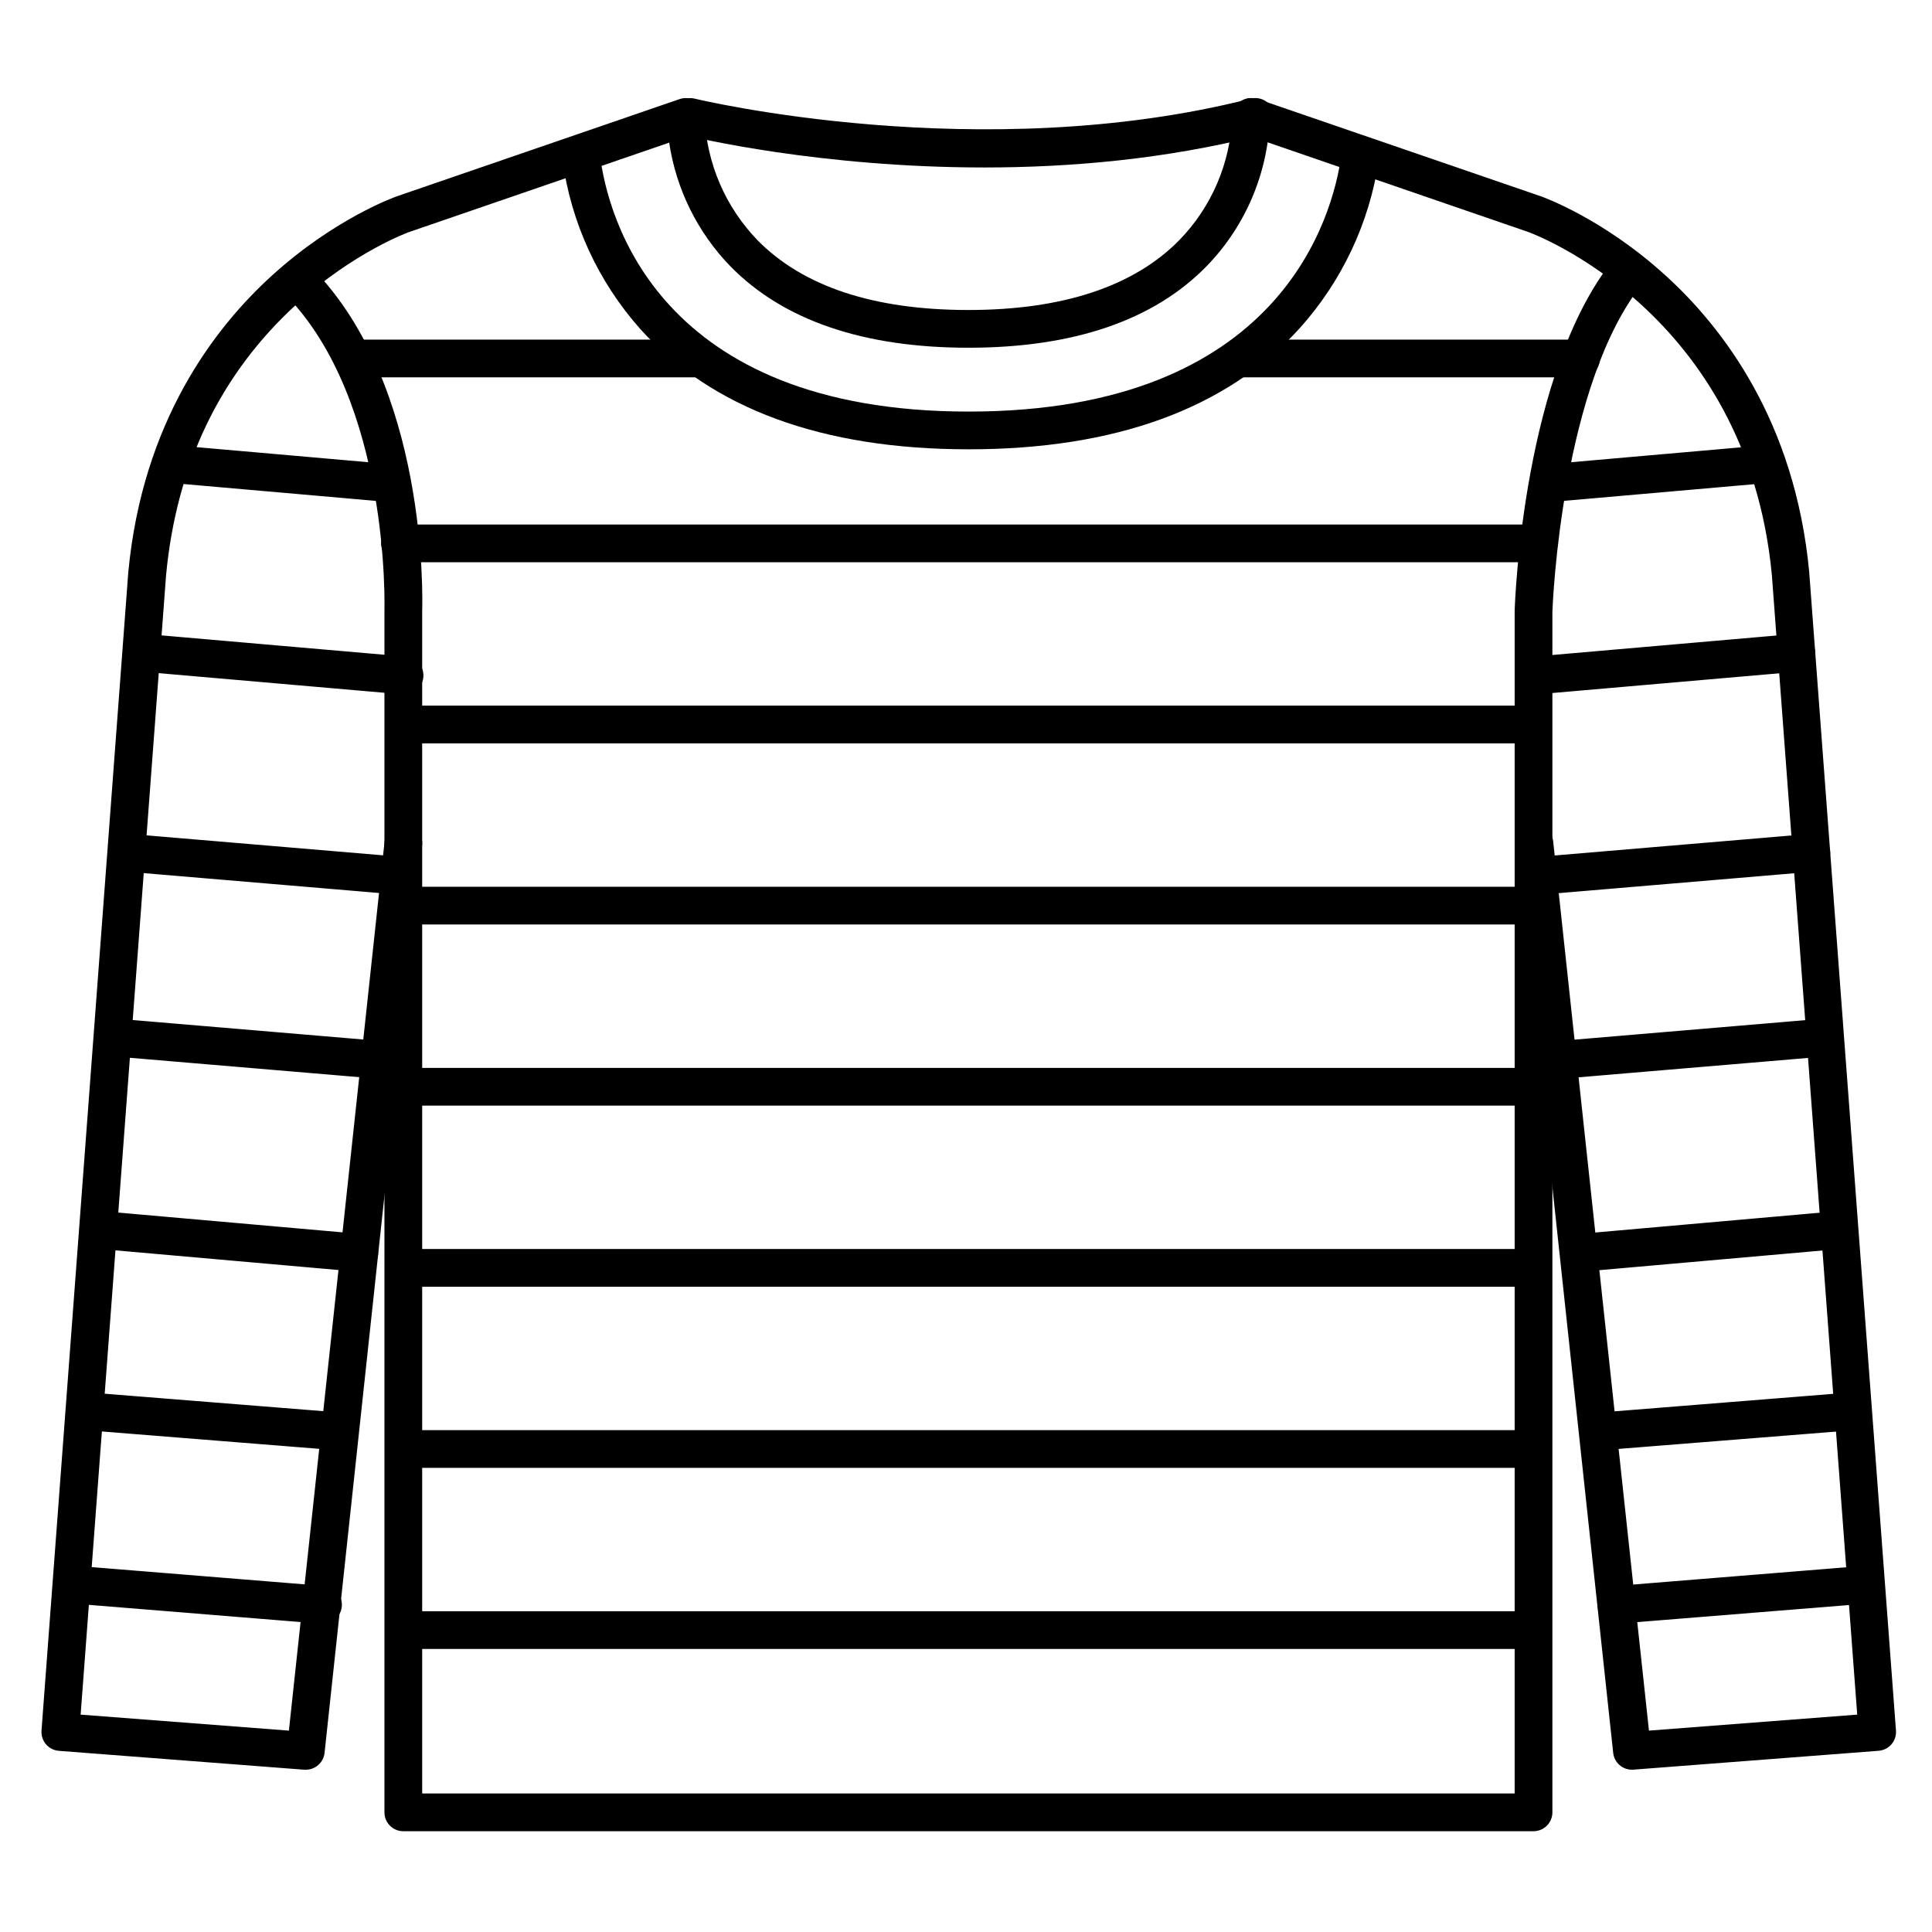
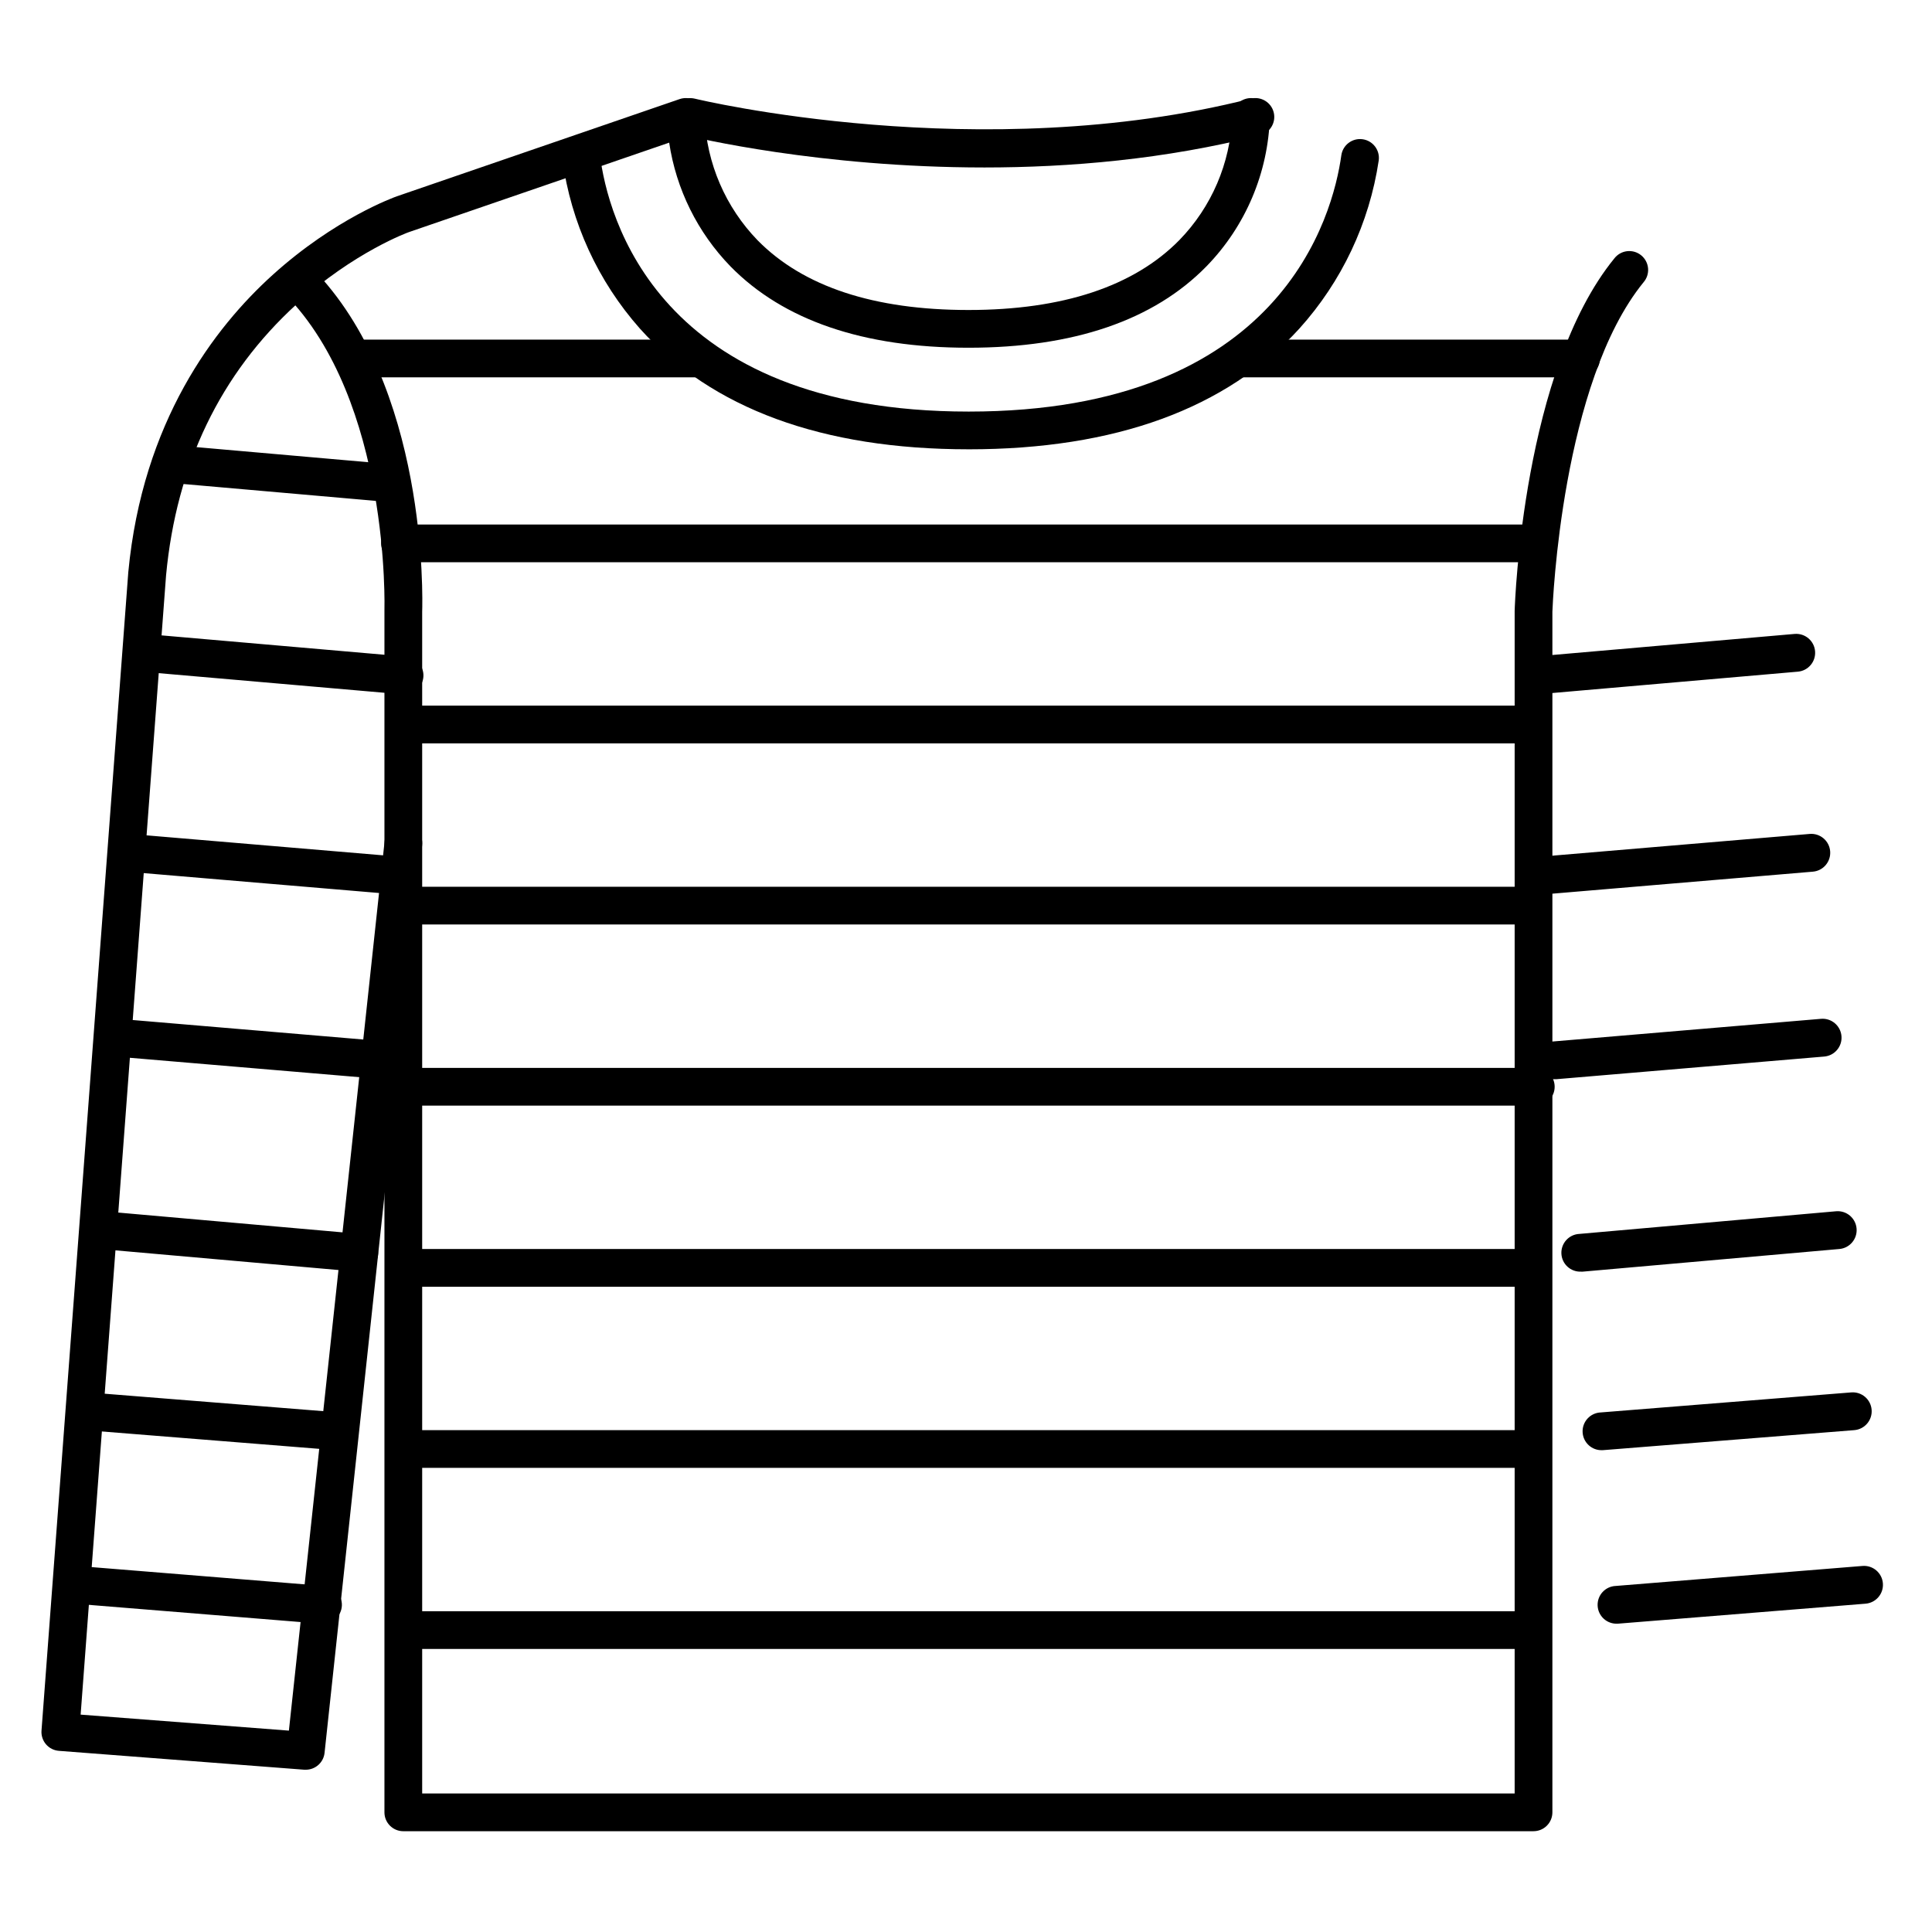
<svg xmlns="http://www.w3.org/2000/svg" width="1200pt" height="1200pt" version="1.1" viewBox="0 0 1200 1200">
  <path d="m189.84 1099.2h-0.891l-152.34-11.719c-3.106-0.227-5.996-1.684-8.027-4.043-2.031-2.363-3.039-5.438-2.801-8.543l53.906-719.53c8.859-93.562 53.578-151.95 89.531-184.5 39.023-35.32 75.844-48.422 77.344-48.961l175.55-60.352c3.621-1.25 7.625-0.648 10.723 1.605 3.098 2.258 4.894 5.883 4.816 9.715 1.262 28.66 12.996 55.863 32.977 76.453 28.359 28.781 72.375 43.219 130.88 43.219s102.82-14.648 131.09-43.5c19.91-20.496 31.551-47.621 32.695-76.172-0.062-3.109 1.113-6.113 3.266-8.355 2.152-2.242 5.109-3.535 8.219-3.598h0.234c6.383 0 11.59 5.106 11.719 11.484-0.996 34.848-15.051 68.051-39.375 93.023-32.812 33.539-82.594 50.555-147.84 50.555s-114.98-17.016-147.84-50.555c-20.391-21.008-33.695-47.875-38.039-76.828l-161.32 55.453c-0.258 0-34.5 12.422-70.078 44.883-47.367 43.195-74.672 99.867-81.094 168.4l-53.062 707.65 129.35 9.938 59.438-552.28c0.285-3.129 1.816-6.016 4.25-8.004 2.43-1.992 5.562-2.922 8.688-2.582 3.125 0.34 5.981 1.918 7.93 4.387 1.949 2.465 2.824 5.613 2.43 8.73l-60.586 563.58c-0.648 5.973-5.711 10.488-11.719 10.453z" />
-   <path d="m1013.7 1099.2c-6.008 0.035-11.07-4.481-11.719-10.453l-60.586-563.77c-0.582-6.367 4.051-12.023 10.406-12.715 6.356-0.691 12.09 3.84 12.891 10.184l59.508 552.47 129.35-9.938-53.016-707.81c-15.516-163.83-150-212.6-151.29-213.07l-175.5-60.375c-6.121-2.102-9.379-8.773-7.277-14.895 2.102-6.121 8.773-9.379 14.895-7.277l175.5 60.305c1.594 0.562 38.414 13.664 77.344 48.984 35.953 32.555 80.672 90.938 89.508 184.27l53.906 719.77c0.484 6.445-4.34 12.062-10.781 12.562l-152.34 11.719z" />
  <path d="m611.34 104.02c-102.45 0-180.47-18.75-185.41-19.992-6.246-1.578-10.047-7.906-8.508-14.164 1.539-6.254 7.844-10.094 14.109-8.594 1.758 0.445 177.56 42.633 345.33 0 6.277-1.594 12.656 2.207 14.25 8.484s-2.207 12.656-8.484 14.25c-59.086 15.023-118.43 20.016-171.28 20.016z" />
  <path d="m952.5 1137.4h-702c-6.473 0-11.719-5.246-11.719-11.719v-746.3c0-1.289 3.891-130.31-61.945-196.88-2.465-2.141-3.922-5.215-4.023-8.477-0.105-3.262 1.16-6.422 3.484-8.711 2.324-2.293 5.5-3.512 8.762-3.363 3.262 0.148 6.312 1.652 8.418 4.144 72.281 72.984 69.023 205.59 68.742 213.91v733.95h678.56v-734.53c0.188-6.07 5.32-149.37 61.852-218.84 1.922-2.535 4.785-4.18 7.941-4.559 3.156-0.379 6.332 0.543 8.797 2.551 2.465 2.004 4.008 4.926 4.277 8.094 0.27 3.168-0.762 6.309-2.852 8.703-50.766 62.391-56.367 199.01-56.578 204.61v745.69c0 3.109-1.234 6.09-3.434 8.285-2.195 2.199-5.176 3.434-8.285 3.434z" />
  <path d="m601.62 279.07c-90.844 0-159.54-25.219-204.19-75-26.023-29.395-42.754-65.844-48.07-104.74-0.797-6.434 3.773-12.293 10.207-13.09s12.293 3.773 13.09 10.207c4.688 37.336 35.273 159.19 229.01 159.19 194.3 0 226.27-121.88 231.45-159.14 0.887-6.414 6.805-10.895 13.219-10.008s10.895 6.805 10.008 13.219c-5.816 38.844-22.934 75.113-49.219 104.3-45.281 49.805-114.42 75.07-205.5 75.07z" />
  <path d="m953.91 349.22h-705.47c-6.473 0-11.719-5.246-11.719-11.719s5.246-11.719 11.719-11.719h705.47c6.473 0 11.719 5.246 11.719 11.719s-5.246 11.719-11.719 11.719z" />
  <path d="m433.99 234.38h-213.68c-6.473 0-11.719-5.246-11.719-11.719s5.246-11.719 11.719-11.719h213.68c6.473 0 11.719 5.246 11.719 11.719s-5.246 11.719-11.719 11.719z" />
  <path d="m982.03 234.38h-211.34c-6.473 0-11.719-5.246-11.719-11.719s5.246-11.719 11.719-11.719h211.34c6.473 0 11.719 5.246 11.719 11.719s-5.246 11.719-11.719 11.719z" />
  <path d="m1004.5 1008.5c-3.109 0.125-6.137-0.992-8.422-3.102-2.289-2.109-3.641-5.039-3.766-8.148-0.258-6.473 4.777-11.93 11.25-12.188l153.28-12.422c6.473-0.52 12.137 4.309 12.656 10.781 0.52 6.473-4.309 12.137-10.781 12.656l-153.28 12.375z" />
  <path d="m995.16 900.73c-6.473 0.254-11.922-4.789-12.176-11.262-0.254-6.473 4.789-11.922 11.262-12.176l155.6-12.445c6.473-0.52 12.137 4.309 12.656 10.781s-4.309 12.137-10.781 12.656l-155.62 12.398z" />
  <path d="m982.03 789.84c-6.473 0.277-11.945-4.742-12.223-11.215s4.742-11.945 11.215-12.223l159.38-14.062c6.473-0.57 12.18 4.215 12.75 10.688 0.57 6.473-4.215 12.18-10.688 12.75l-159.38 14.062z" />
  <path d="m965.62 670.31c-6.473 0.266-11.934-4.766-12.199-11.238-0.266-6.473 4.766-11.934 11.238-12.199l166.41-14.062c6.473-0.543 12.16 4.262 12.703 10.734 0.543 6.473-4.262 12.16-10.734 12.703l-166.41 14.062z" />
  <path d="m958.59 555.47c-6.473 0.266-11.934-4.766-12.199-11.238-0.266-6.473 4.766-11.934 11.238-12.199l166.41-14.062c6.473-0.543 12.16 4.262 12.703 10.734 0.543 6.473-4.262 12.16-10.734 12.703l-166.41 14.062z" />
  <path d="m953.91 431.25c-6.473 0.273-11.938-4.754-12.211-11.227-0.273-6.473 4.754-11.938 11.227-12.211l161.72-14.062c6.473-0.555 12.172 4.238 12.727 10.711 0.555 6.473-4.238 12.172-10.711 12.727l-161.72 14.062z" />
-   <path d="m963.28 311.72c-6.473 0.277-11.945-4.742-12.223-11.215s4.742-11.945 11.215-12.223l133.59-11.719c6.473-0.57 12.18 4.215 12.75 10.688 0.57 6.473-4.215 12.18-10.688 12.75l-133.59 11.719z" />
  <path d="m200.16 1008.5h-0.961l-153.26-12.445c-6.473-0.52-11.301-6.184-10.781-12.656s6.184-11.301 12.656-10.781l153.28 12.422c6.473 0.258 11.508 5.715 11.25 12.188s-5.715 11.508-12.188 11.25z" />
  <path d="m209.53 900.73h-0.938l-155.62-12.445c-6.473-0.52-11.301-6.184-10.781-12.656s6.184-11.301 12.656-10.781l155.6 12.422c6.473 0.254 11.516 5.703 11.262 12.176-0.254 6.473-5.703 11.516-12.176 11.262z" />
  <path d="m222.66 789.84h-1.055l-159.38-14.062c-6.473-0.57-11.258-6.277-10.688-12.75 0.57-6.473 6.277-11.258 12.75-10.688l159.38 14.062c6.473 0.277 11.492 5.75 11.215 12.223s-5.75 11.492-12.223 11.215z" />
  <path d="m239.06 670.31h-1.008l-166.41-14.062c-6.473-0.543-11.277-6.231-10.734-12.703 0.543-6.473 6.231-11.277 12.703-10.734l166.41 14.062c6.473 0.266 11.504 5.727 11.238 12.199-0.266 6.473-5.727 11.504-12.199 11.238z" />
  <path d="m246.09 555.47h-1.008l-166.41-14.062c-6.473-0.543-11.277-6.231-10.734-12.703 0.543-6.473 6.231-11.277 12.703-10.734l166.41 14.062c6.473 0.266 11.504 5.727 11.238 12.199-0.266 6.473-5.727 11.504-12.199 11.238z" />
  <path d="m250.78 431.25h-1.031l-161.72-14.062c-3.109-0.266-5.984-1.758-7.992-4.144-2.008-2.387-2.984-5.473-2.719-8.582 0.555-6.473 6.254-11.266 12.727-10.711l161.72 14.062c6.473 0.273 11.5 5.738 11.227 12.211-0.273 6.473-5.738 11.5-12.211 11.227z" />
  <path d="m241.41 311.72h-1.055l-133.59-11.719c-6.473-0.57-11.258-6.277-10.688-12.75 0.57-6.473 6.277-11.258 12.75-10.688l133.59 11.719c6.473 0.277 11.492 5.75 11.215 12.223s-5.75 11.492-12.223 11.215z" />
  <path d="m949.22 461.72h-696.09c-6.473 0-11.719-5.246-11.719-11.719s5.246-11.719 11.719-11.719h696.09c6.473 0 11.719 5.246 11.719 11.719s-5.246 11.719-11.719 11.719z" />
  <path d="m949.22 574.22h-696.09c-6.473 0-11.719-5.246-11.719-11.719s5.246-11.719 11.719-11.719h696.09c6.473 0 11.719 5.246 11.719 11.719s-5.246 11.719-11.719 11.719z" />
  <path d="m953.91 686.72h-705.47c-6.473 0-11.719-5.246-11.719-11.719s5.246-11.719 11.719-11.719h705.47c6.473 0 11.719 5.246 11.719 11.719s-5.246 11.719-11.719 11.719z" />
  <path d="m949.22 799.22h-696.09c-6.473 0-11.719-5.246-11.719-11.719s5.246-11.719 11.719-11.719h696.09c6.473 0 11.719 5.246 11.719 11.719s-5.246 11.719-11.719 11.719z" />
  <path d="m949.22 911.72h-696.09c-6.473 0-11.719-5.246-11.719-11.719s5.246-11.719 11.719-11.719h696.09c6.473 0 11.719 5.246 11.719 11.719s-5.246 11.719-11.719 11.719z" />
  <path d="m949.22 1024.2h-696.09c-6.473 0-11.719-5.246-11.719-11.719s5.246-11.719 11.719-11.719h696.09c6.473 0 11.719 5.246 11.719 11.719s-5.246 11.719-11.719 11.719z" />
</svg>